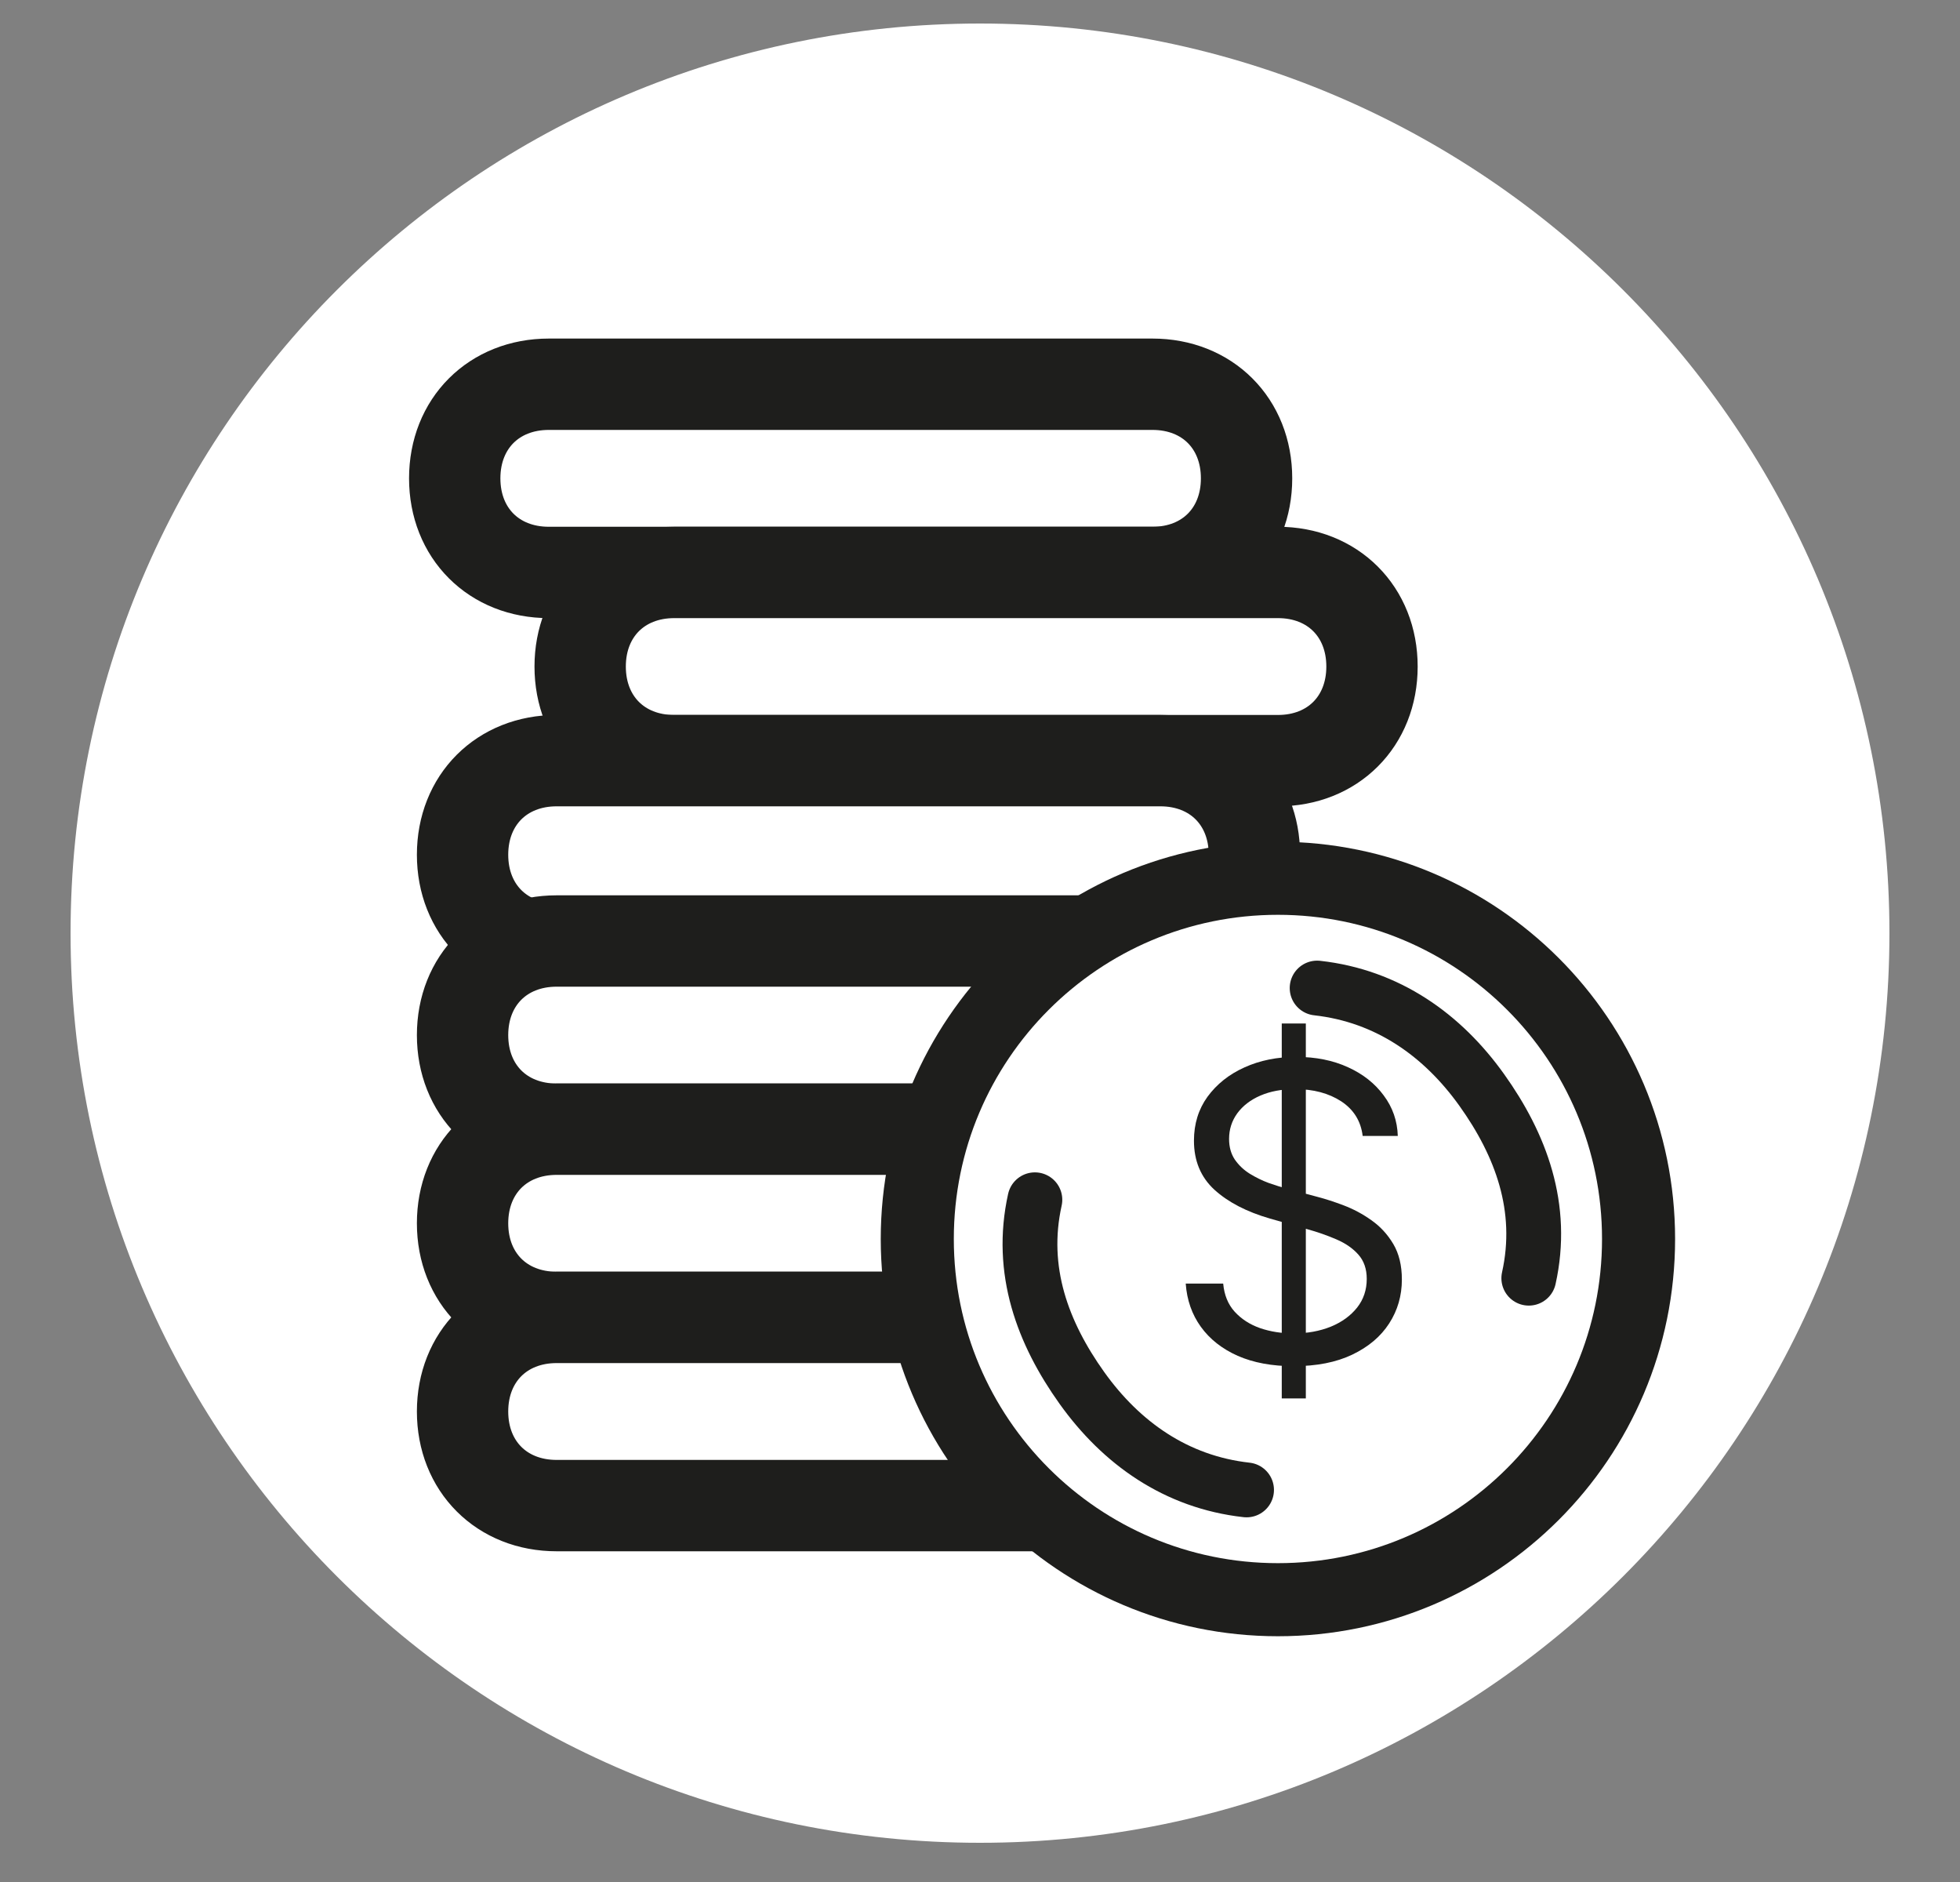
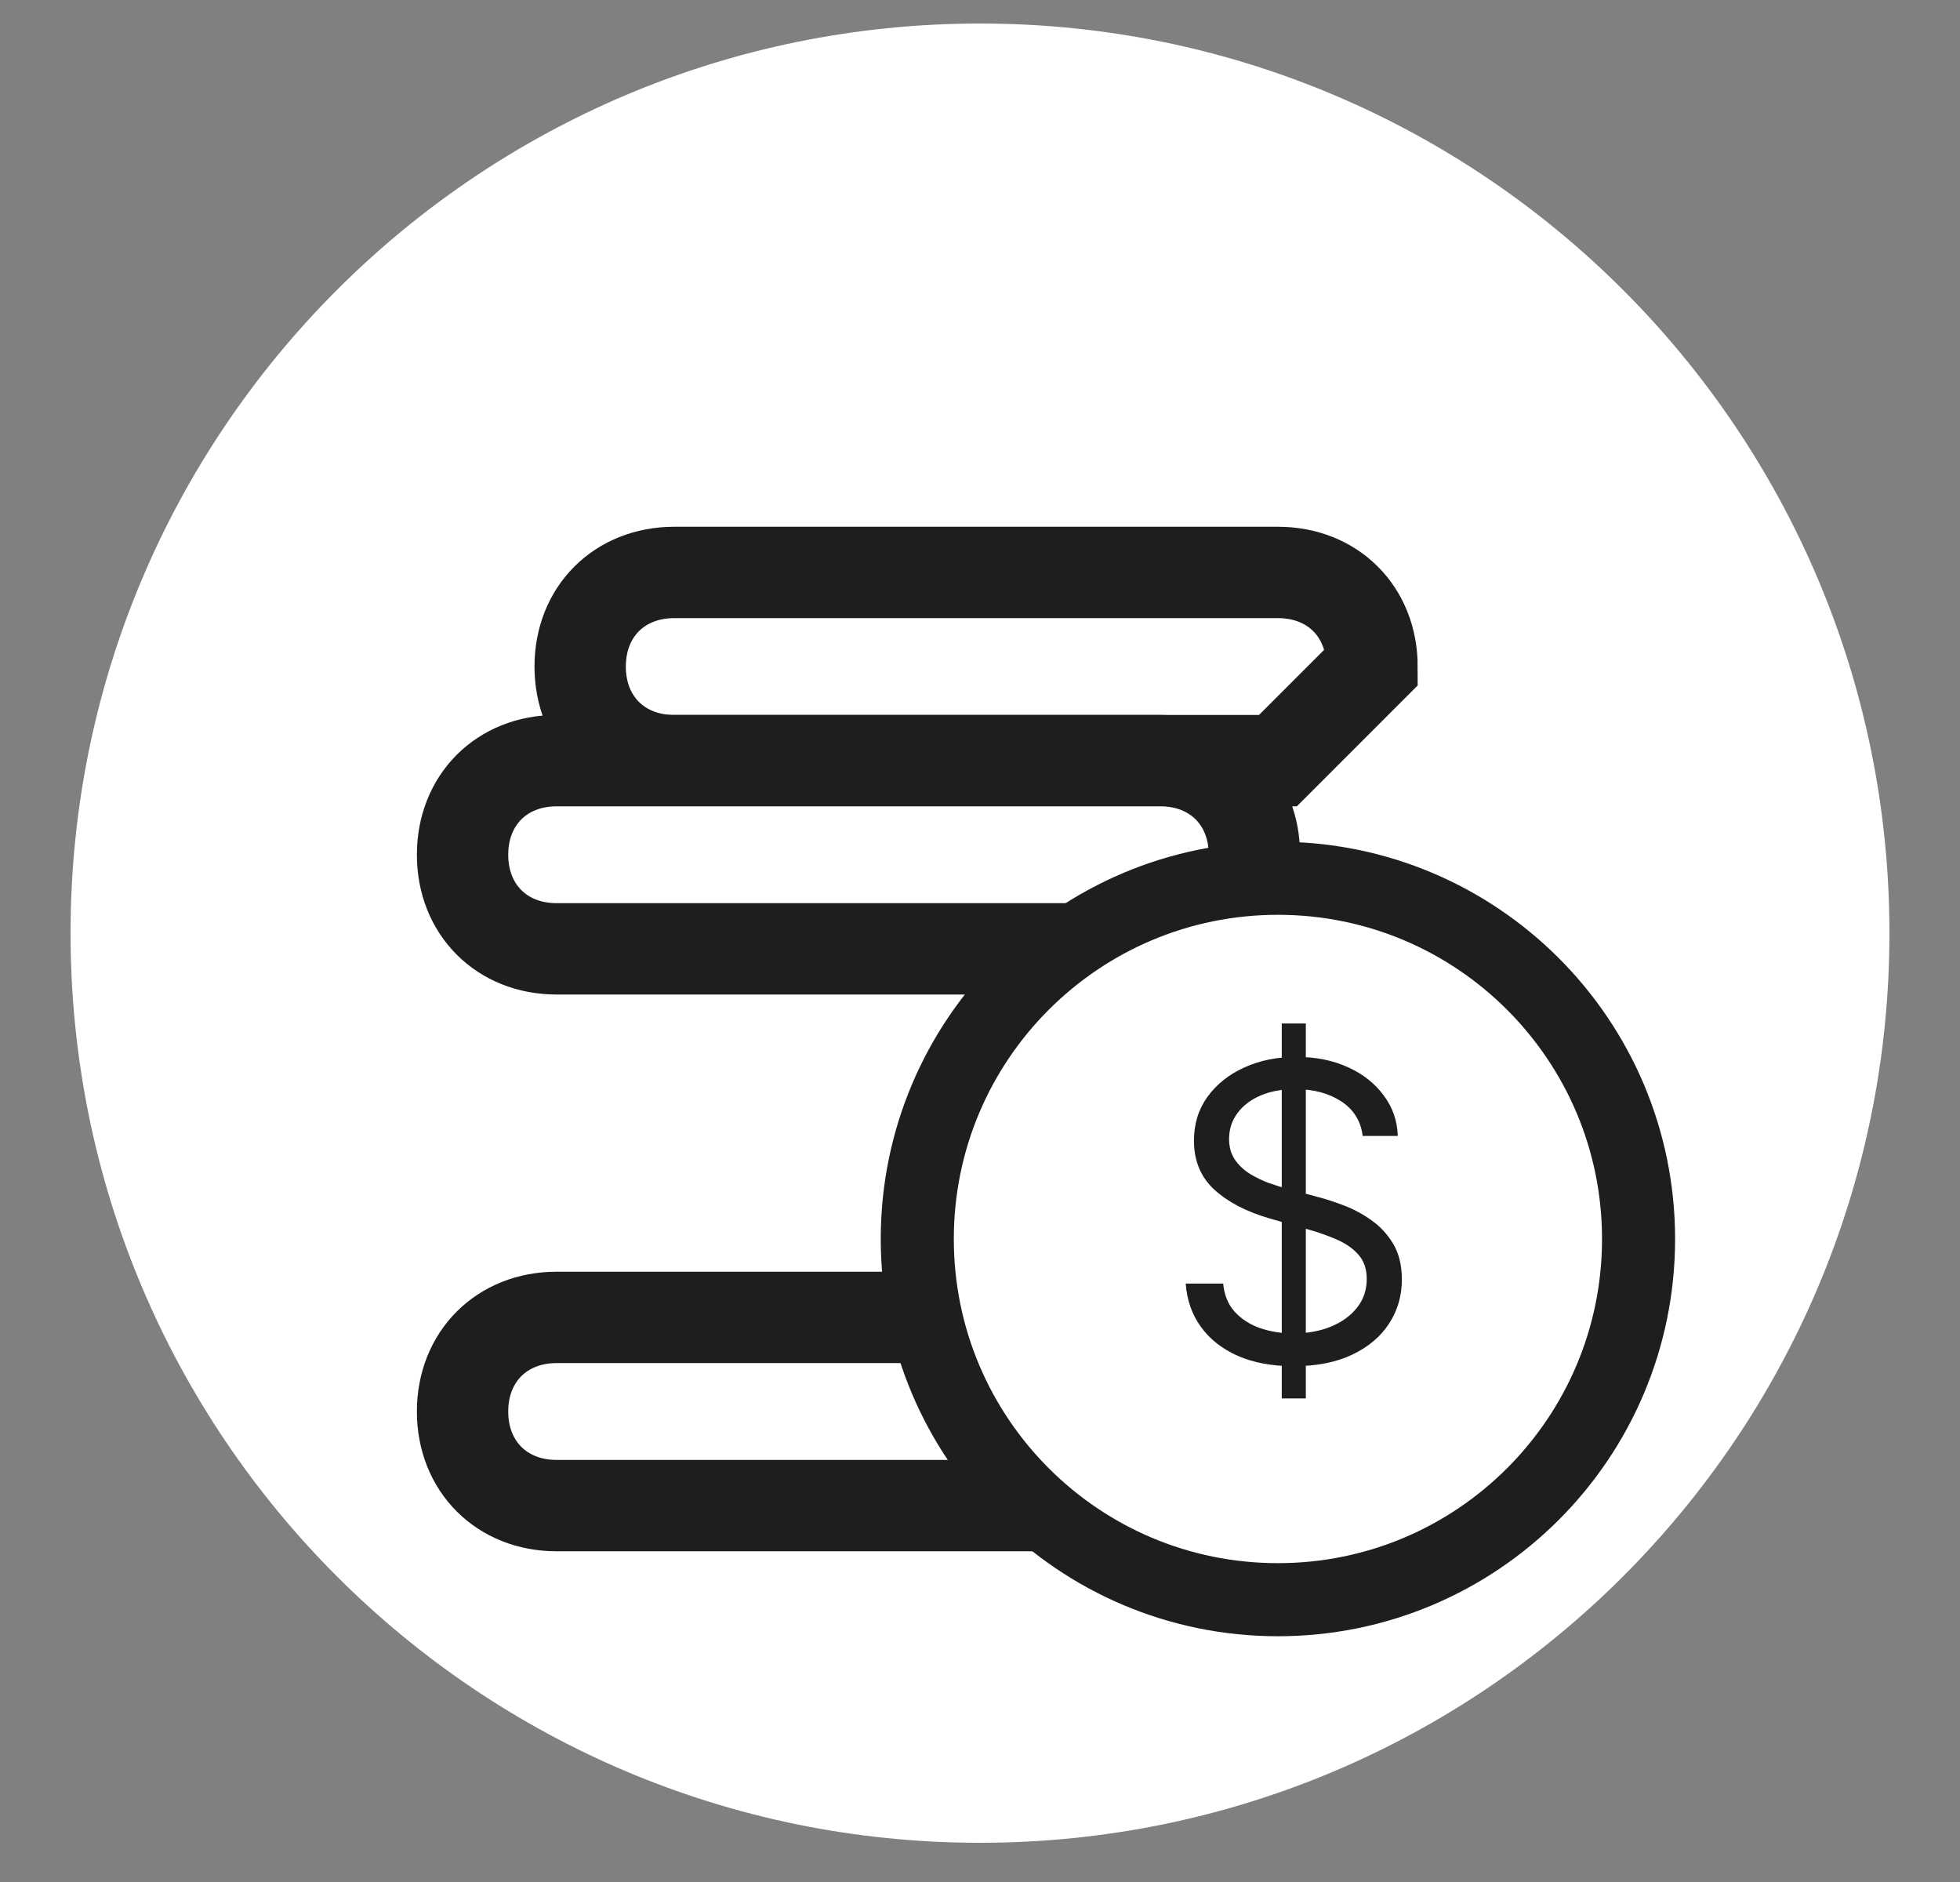
<svg xmlns="http://www.w3.org/2000/svg" width="25" height="24" viewBox="0 0 25 24" fill="none">
  <rect x="0" y="0" width="25" height="24" fill="#808080" stroke="none" />
  <path d="M12.5 23.5C18.907 23.5 24.1 18.307 24.1 11.9C24.1 5.494 18.907 0.3 12.5 0.3C6.093 0.3 0.9 5.494 0.9 11.9C0.9 18.307 6.093 23.5 12.5 23.5Z" fill="white" />
-   <path d="M14.7 7.3H7C6.3 7.3 5.8 6.8 5.8 6.1C5.8 5.4 6.3 4.9 7 4.9H14.7C15.4 4.9 15.9 5.4 15.9 6.1C15.9 6.8 15.4 7.3 14.7 7.3Z" fill="white" stroke="#1E1E1C" stroke-width="1.165" stroke-miterlimit="10" />
-   <path d="M16.3 9.7H8.6C7.9 9.7 7.4 9.2 7.4 8.5C7.4 7.8 7.9 7.3 8.6 7.3H16.3C17 7.3 17.5 7.8 17.5 8.5C17.5 9.2 17 9.7 16.3 9.7Z" fill="white" stroke="#1E1E1C" stroke-width="1.165" stroke-miterlimit="10" />
+   <path d="M16.3 9.7H8.6C7.9 9.7 7.4 9.2 7.4 8.5C7.4 7.8 7.9 7.3 8.6 7.3H16.3C17 7.3 17.5 7.8 17.5 8.5Z" fill="white" stroke="#1E1E1C" stroke-width="1.165" stroke-miterlimit="10" />
  <path d="M14.8 12.1H7.1C6.4 12.1 5.9 11.6 5.9 10.9C5.9 10.2 6.4 9.7 7.1 9.7H14.8C15.5 9.7 16 10.2 16 10.9C16 11.5 15.5 12.1 14.8 12.1Z" fill="white" stroke="#1E1E1C" stroke-width="1.165" stroke-miterlimit="10" />
-   <path d="M14.8 14.4H7.1C6.4 14.4 5.9 13.9 5.9 13.2C5.9 12.5 6.4 12 7.1 12H14.8C15.5 12 16 12.5 16 13.2C16 13.9 15.5 14.4 14.8 14.4Z" fill="white" stroke="#1E1E1C" stroke-width="1.165" stroke-miterlimit="10" />
-   <path d="M14.8 16.8H7.1C6.4 16.8 5.9 16.3 5.9 15.6C5.9 14.9 6.4 14.4 7.1 14.4H14.8C15.5 14.4 16 14.9 16 15.6C16 16.3 15.5 16.8 14.8 16.8Z" fill="white" stroke="#1E1E1C" stroke-width="1.165" stroke-miterlimit="10" />
  <path d="M14.8 19.2H7.1C6.4 19.2 5.9 18.7 5.9 18C5.9 17.3 6.4 16.8 7.1 16.8H14.8C15.5 16.8 16 17.3 16 18C16 18.6 15.5 19.2 14.8 19.2Z" fill="white" stroke="#1E1E1C" stroke-width="1.165" stroke-miterlimit="10" />
  <path d="M16.3 20.4C18.84 20.4 20.9 18.341 20.9 15.8C20.9 13.26 18.84 11.2 16.3 11.2C13.759 11.2 11.7 13.26 11.7 15.8C11.7 18.341 13.759 20.4 16.3 20.4Z" fill="white" stroke="#1E1E1C" stroke-width="0.932" stroke-miterlimit="10" />
  <path d="M16.8 12.6C17.7 12.7 18.4 13.2 18.9 13.9C19.4 14.6 19.7 15.4 19.5 16.3" fill="white" />
-   <path d="M16.8 12.6C17.7 12.7 18.4 13.2 18.9 13.9C19.4 14.6 19.7 15.4 19.5 16.3" stroke="#1E1E1C" stroke-width="0.699" stroke-miterlimit="10" stroke-linecap="round" stroke-linejoin="round" />
  <path d="M15.9 19C15 18.9 14.3 18.4 13.8 17.7C13.3 17 13 16.2 13.2 15.3" fill="white" />
-   <path d="M15.9 19C15 18.9 14.3 18.4 13.8 17.7C13.3 17 13 16.2 13.2 15.3" stroke="#1E1E1C" stroke-width="0.699" stroke-miterlimit="10" stroke-linecap="round" stroke-linejoin="round" />
  <path d="M16.349 17.833V13.052H16.656V17.833H16.349ZM17.381 14.486C17.358 14.297 17.267 14.15 17.108 14.045C16.948 13.941 16.753 13.889 16.521 13.889C16.352 13.889 16.204 13.916 16.077 13.971C15.951 14.025 15.853 14.101 15.782 14.197C15.712 14.293 15.677 14.402 15.677 14.524C15.677 14.626 15.701 14.713 15.75 14.787C15.8 14.859 15.863 14.919 15.941 14.968C16.018 15.015 16.099 15.055 16.183 15.086C16.268 15.116 16.346 15.14 16.417 15.159L16.805 15.263C16.905 15.289 17.016 15.325 17.138 15.371C17.261 15.418 17.379 15.48 17.491 15.56C17.604 15.639 17.697 15.739 17.771 15.863C17.844 15.986 17.881 16.137 17.881 16.317C17.881 16.523 17.827 16.71 17.719 16.877C17.611 17.044 17.455 17.176 17.248 17.275C17.043 17.373 16.793 17.422 16.499 17.422C16.225 17.422 15.988 17.378 15.787 17.29C15.588 17.201 15.431 17.078 15.317 16.92C15.203 16.762 15.139 16.578 15.124 16.369H15.602C15.615 16.513 15.663 16.633 15.748 16.727C15.834 16.821 15.942 16.891 16.073 16.937C16.205 16.982 16.347 17.004 16.499 17.004C16.676 17.004 16.834 16.975 16.975 16.918C17.116 16.86 17.227 16.779 17.31 16.675C17.392 16.571 17.433 16.449 17.433 16.309C17.433 16.182 17.397 16.079 17.326 15.999C17.255 15.919 17.162 15.855 17.046 15.805C16.93 15.755 16.805 15.711 16.671 15.674L16.2 15.54C15.901 15.454 15.665 15.331 15.49 15.172C15.316 15.012 15.229 14.804 15.229 14.546C15.229 14.332 15.287 14.145 15.402 13.986C15.52 13.825 15.677 13.7 15.873 13.612C16.071 13.522 16.292 13.478 16.536 13.478C16.783 13.478 17.002 13.522 17.194 13.61C17.386 13.697 17.537 13.817 17.649 13.969C17.763 14.121 17.823 14.293 17.829 14.486H17.381Z" fill="#1E1E1C" />
</svg>